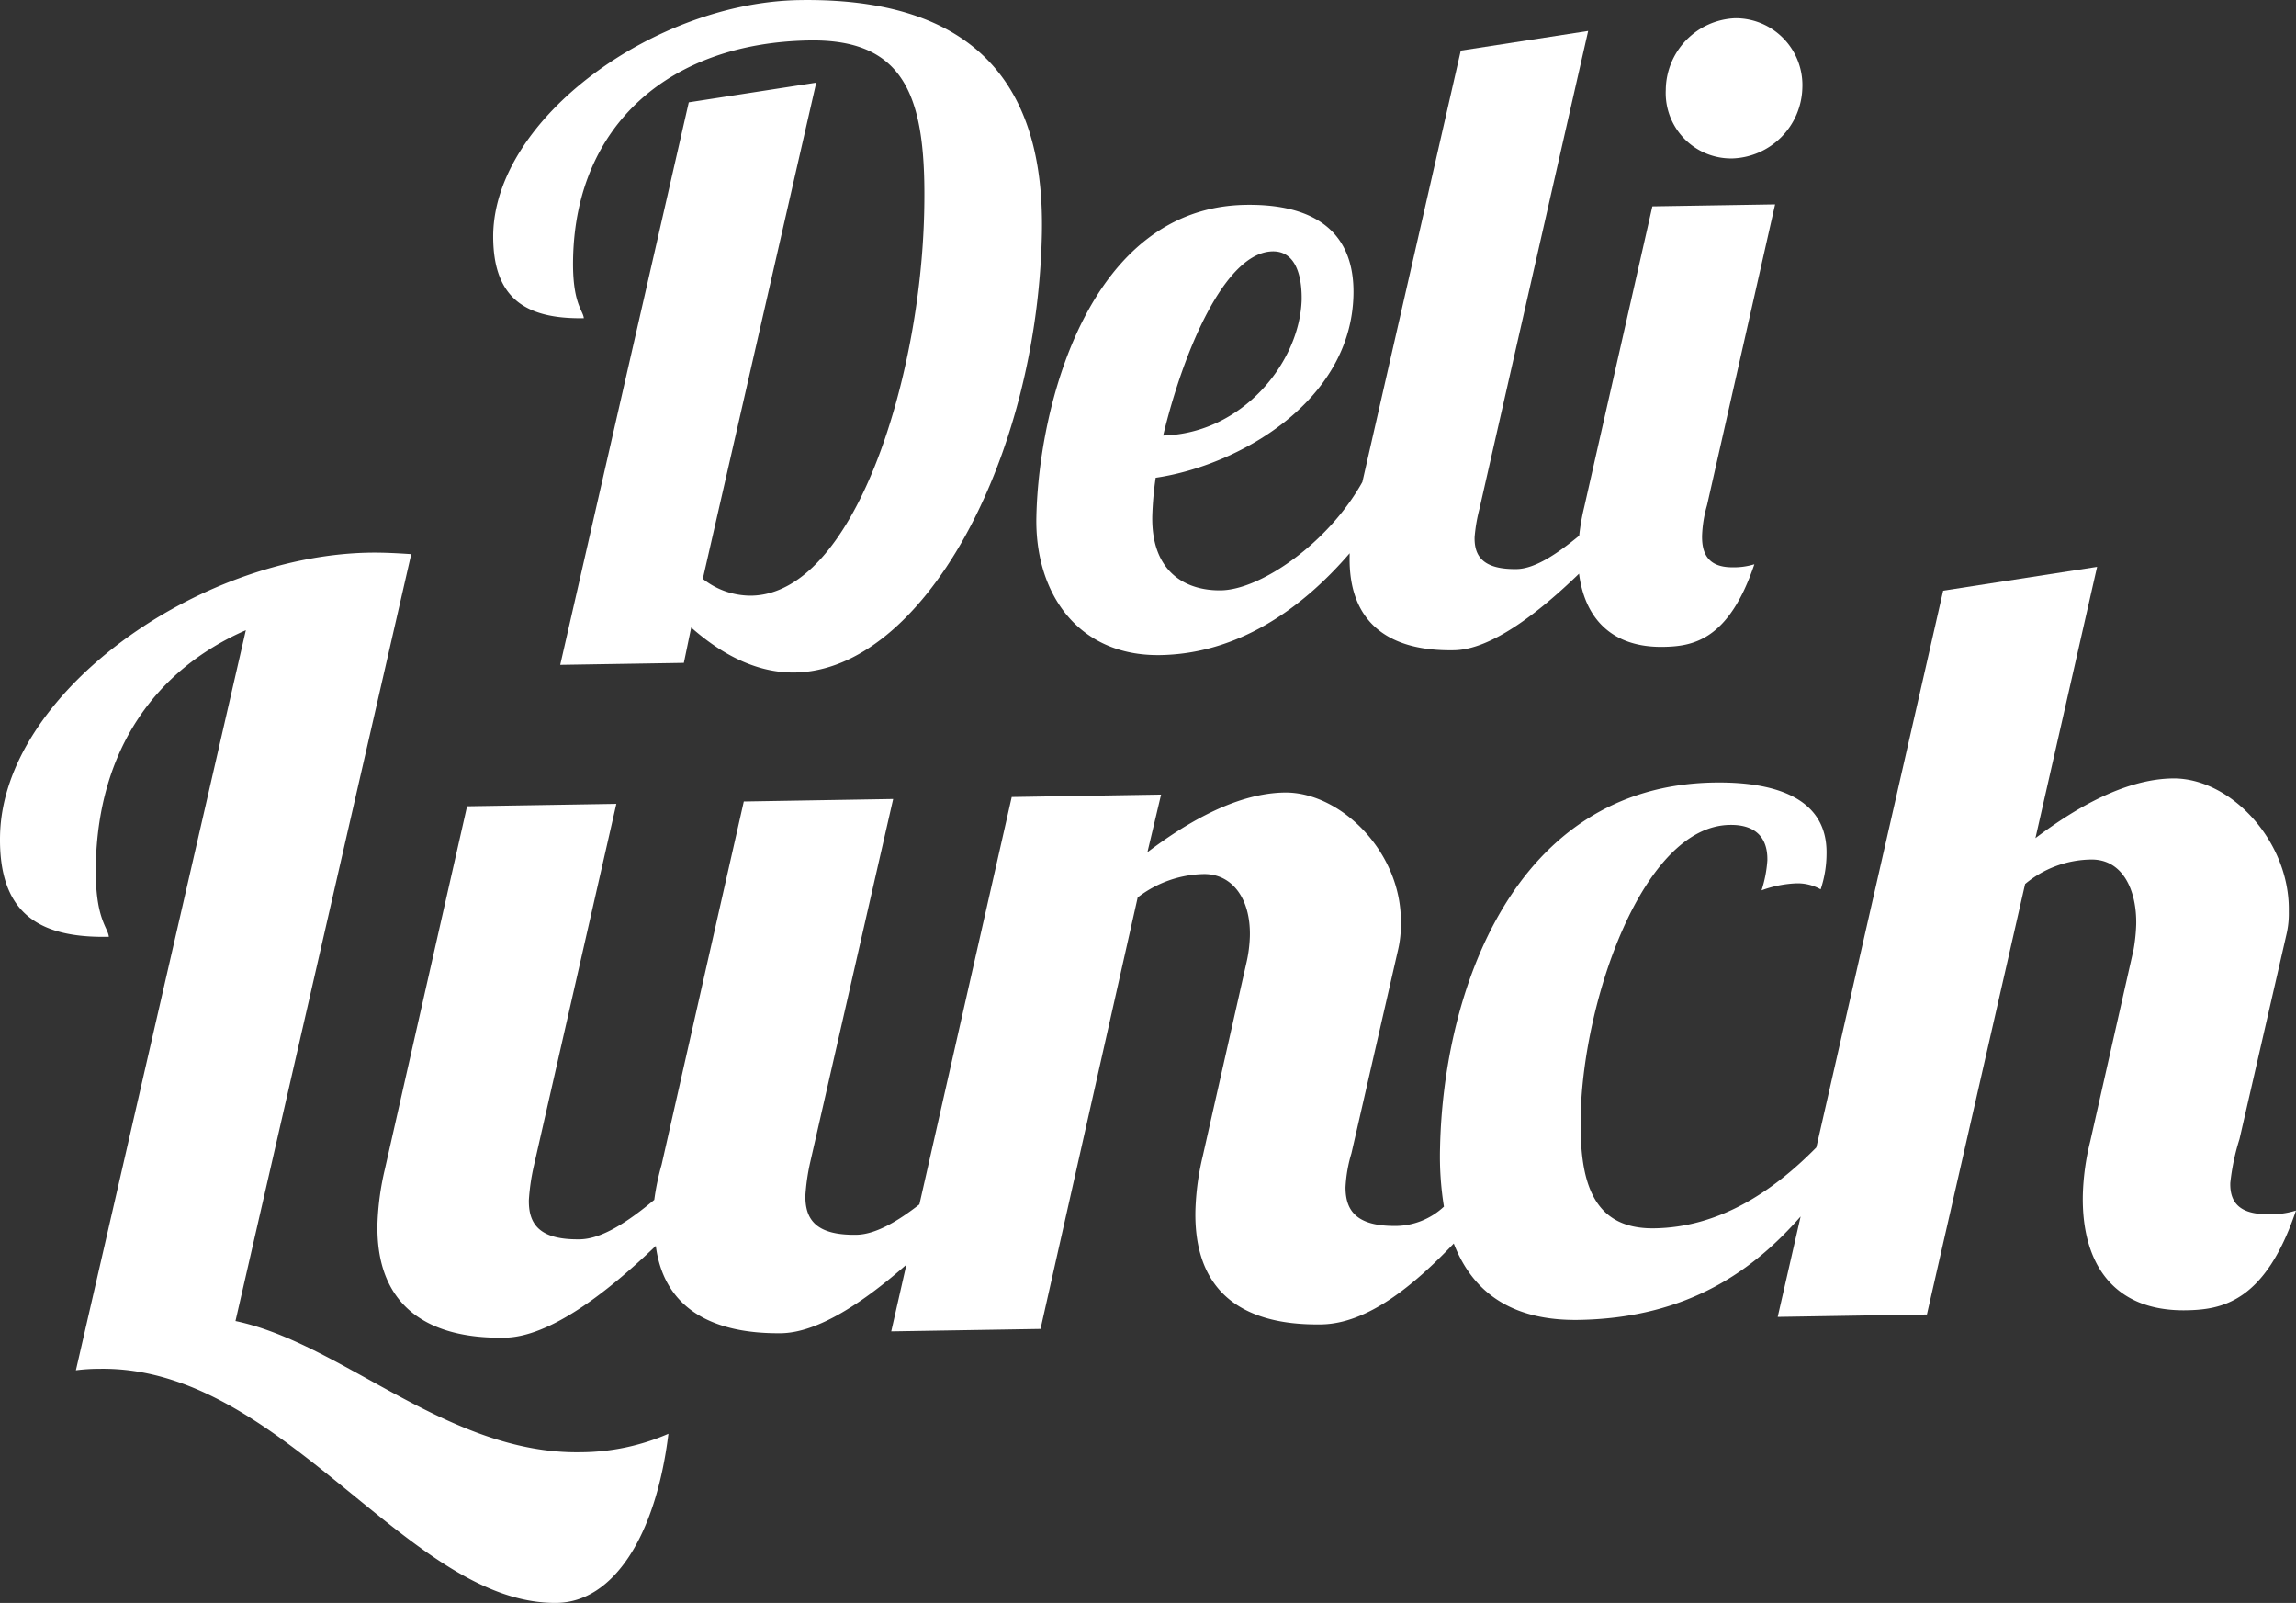
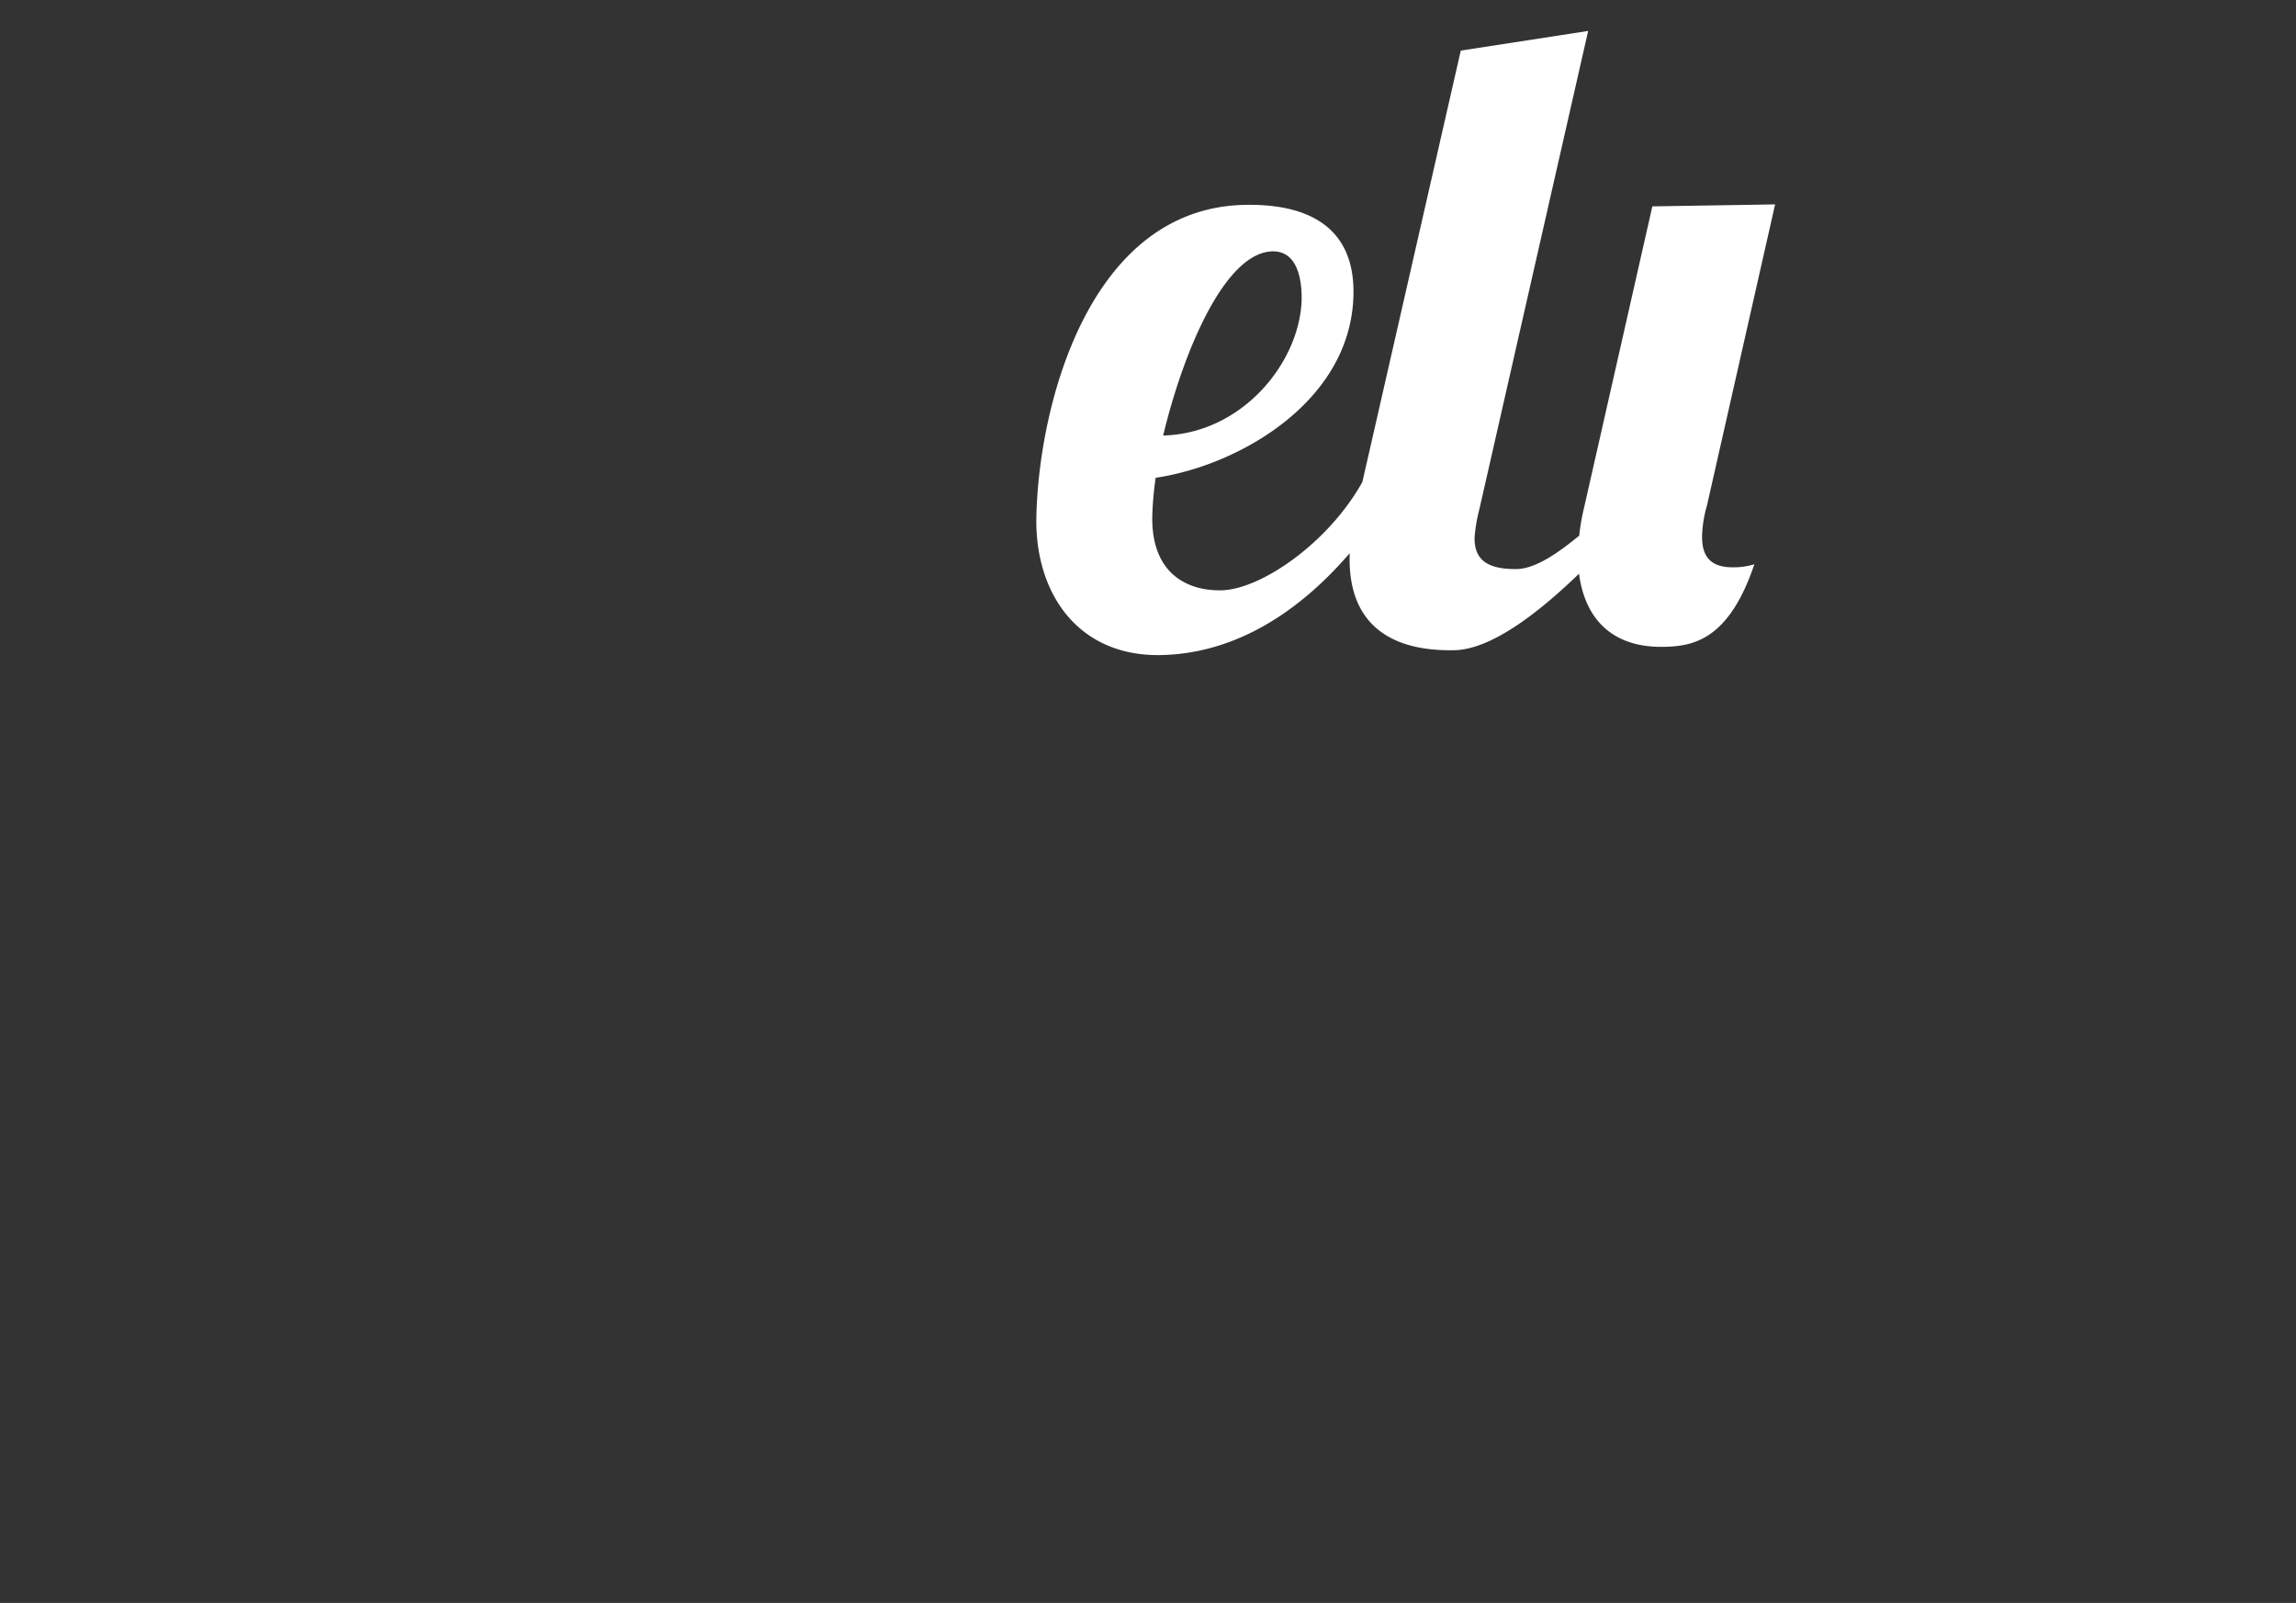
<svg xmlns="http://www.w3.org/2000/svg" width="464.071" height="323.907" viewBox="0 0 464.071 323.907">
  <rect x="0" y="0" width="464.071" height="323.907" fill="#333333" stroke="none" />
  <defs>
    <style>.a{fill:#fff;}</style>
  </defs>
  <g transform="translate(-198.143 -245.321)">
    <g transform="translate(198.143 245.321)">
-       <path class="a" d="M283.559,309.619c-.134-1.6-2.362-2.971-2.169-12.078.565-27.084,19.64-43.589,47.764-44.05,19.952-.327,23.681,12.257,23.206,34.512-.713,34.17-14.292,77.344-34.943,77.685a15.6,15.6,0,0,1-9.805-3.4l22.924-100.267L304.774,266,278.79,379.668l24.989-.4,1.486-7.146c7.324,6.463,14.381,9.2,20.963,9.092,25.687-.416,48.938-42.653,49.918-88.6.52-25.123-8.914-47.927-49.027-47.274-28.97.461-61.388,23.622-61.878,47.3C265.092,305.459,271.585,309.812,283.559,309.619Z" transform="translate(-165.558 -245.321)" />
      <path class="a" d="M364.191,375.648c15.466-.253,28.376-9.063,38.271-20.576v.535c-.282,13.371,7.755,19.314,21.111,19.061,7.428-.119,16.937-7.428,25.256-15.466,1.129,8.84,6.448,14.961,17.041,14.782,5.943-.1,13.208-1.293,18.393-16.684a14.2,14.2,0,0,1-4.457.609c-4.873,0-6.2-2.748-6.106-6.492a25.254,25.254,0,0,1,1-6.061l13.757-60.778-24.811.4L449.87,345.756a44.241,44.241,0,0,0-1.01,5.764c-4.457,3.67-8.914,6.671-12.613,6.745-6.76.1-8.617-2.54-8.528-6.448a32.994,32.994,0,0,1,.981-5.72l21.973-96.568L424.925,253.5l-19.893,87.179c-6.834,12.272-20.5,21.75-28.554,21.884-6.775.119-14.158-3.328-13.906-15.079a67.353,67.353,0,0,1,.683-7.666c16.536-2.407,39.519-15.258,39.979-36.978.267-12.48-7.592-18.407-21.824-18.17-31.585.52-41.792,40.4-42.267,63.022C338.8,363.139,347.552,375.915,364.191,375.648Zm22.7-81.578c5.215-.074,5.943,6.136,5.868,9.88-.446,12.643-12.019,26.905-27.99,27.336,4.026-16.788,12.42-37.052,22.136-37.216Z" transform="translate(-129.67 -243.276)" />
-       <path class="a" d="M438.19,276.132a14.634,14.634,0,0,0,14.188-14.307A13.5,13.5,0,0,0,438.785,247.8a14.619,14.619,0,0,0-14.01,14.485,13.222,13.222,0,0,0,13.415,13.846Z" transform="translate(-88.084 -244.117)" />
-       <path class="a" d="M245.739,475.759,281.261,320.79c-2.719-.178-5.438-.342-8.379-.3-34.987.579-74.12,28.525-74.729,57.124-.327,15.5,7.532,20.8,21.988,20.5-.163-1.931-2.852-3.61-2.63-14.574.49-23.028,11.885-39.34,30.322-47.378L213.485,485.713a37.526,37.526,0,0,1,4.814-.3c37.142-.594,62.4,47.794,92.438,47.3,11.306-.178,19.967-13.371,22.508-34.17a44.927,44.927,0,0,1-17.679,3.729C288.749,502.768,267.43,480.32,245.739,475.759Z" transform="translate(-198.143 -208.816)" />
-       <path class="a" d="M631.823,453.233c-6.284.1-7.919-2.674-7.829-6.329a44.865,44.865,0,0,1,1.857-8.84l9.464-41.227a18.454,18.454,0,0,0,.505-4.739c.3-14.188-11.781-27.113-23.518-26.92-9.211.149-18.957,5.467-27.693,12.064l12.465-54.821-31.11,4.814L540.321,439.743c-9.077,9.226-19.908,16.164-32.774,16.342s-15.094-10.073-14.857-22.76c.49-23.236,12.539-58.476,30.129-58.758,4.62-.089,7.711,2.021,7.607,7.176a25.049,25.049,0,0,1-1.174,6.047,22.891,22.891,0,0,1,6.73-1.4,9.464,9.464,0,0,1,5.215,1.2,22.833,22.833,0,0,0,1.188-7.116c.253-11.885-11.41-14.649-22.731-14.47-40.648.669-54.732,42.4-55.385,73.808a64.014,64.014,0,0,0,.787,11.885,14.44,14.44,0,0,1-9.493,3.907c-8.171.134-10.4-3.06-10.4-7.785a28.514,28.514,0,0,1,1.2-6.908l9.449-41.227a21.836,21.836,0,0,0,.535-5.17c.3-14.411-12.212-26.668-23.533-26.489-9.226.149-18.972,5.467-27.693,12.064l2.763-11.648-30.189.49-18.66,82.321c-4.457,3.476-8.914,6.076-12.732,6.136-8.379.134-10.4-3.268-10.31-8.008a43.8,43.8,0,0,1,.98-6.686l16.758-73.362-30.189.505-16.61,73.377a49.577,49.577,0,0,0-1.486,7.116c-5.333,4.457-10.637,7.919-15.035,7.978-8.394.149-10.4-3.268-10.31-7.993a43.635,43.635,0,0,1,.966-6.685l16.714-73.317-30.174.49-16.625,73.377a55.712,55.712,0,0,0-1.486,10.994c-.342,16.134,9.568,23.28,25.7,23.013,9.018-.134,20.517-8.914,30.56-18.556,1.619,12.45,11.142,17.828,25.39,17.65,7.428-.134,16.61-6.255,25.256-13.846l-3.06,13.475,30.174-.49,19.64-87.194a22.583,22.583,0,0,1,13.3-4.724c5.66-.1,9.538,4.784,9.375,12.524a27.685,27.685,0,0,1-.743,5.6l-8.78,38.85a53.482,53.482,0,0,0-1.486,10.994c-.342,16.134,9.137,23.3,25.479,23.028,9.3-.149,18.63-7.829,26.742-16.342,4.279,11.1,13.267,15.629,25.256,15.436,22.434-.371,35.656-10.4,44.852-20.9l-4.635,20.294,30.159-.49,19.848-86.986a21.2,21.2,0,0,1,13.3-4.947c6.492-.1,9.3,6.3,9.152,13.193a35.826,35.826,0,0,1-.52,4.947l-8.78,38.85a49.9,49.9,0,0,0-1.486,10.771c-.282,13.564,5.943,23.563,20.874,23.325,7.131-.119,15.956-1.56,22.211-20.16a16.475,16.475,0,0,1-5.452.743Z" transform="translate(-173.204 -207.877)" />
    </g>
  </g>
</svg>